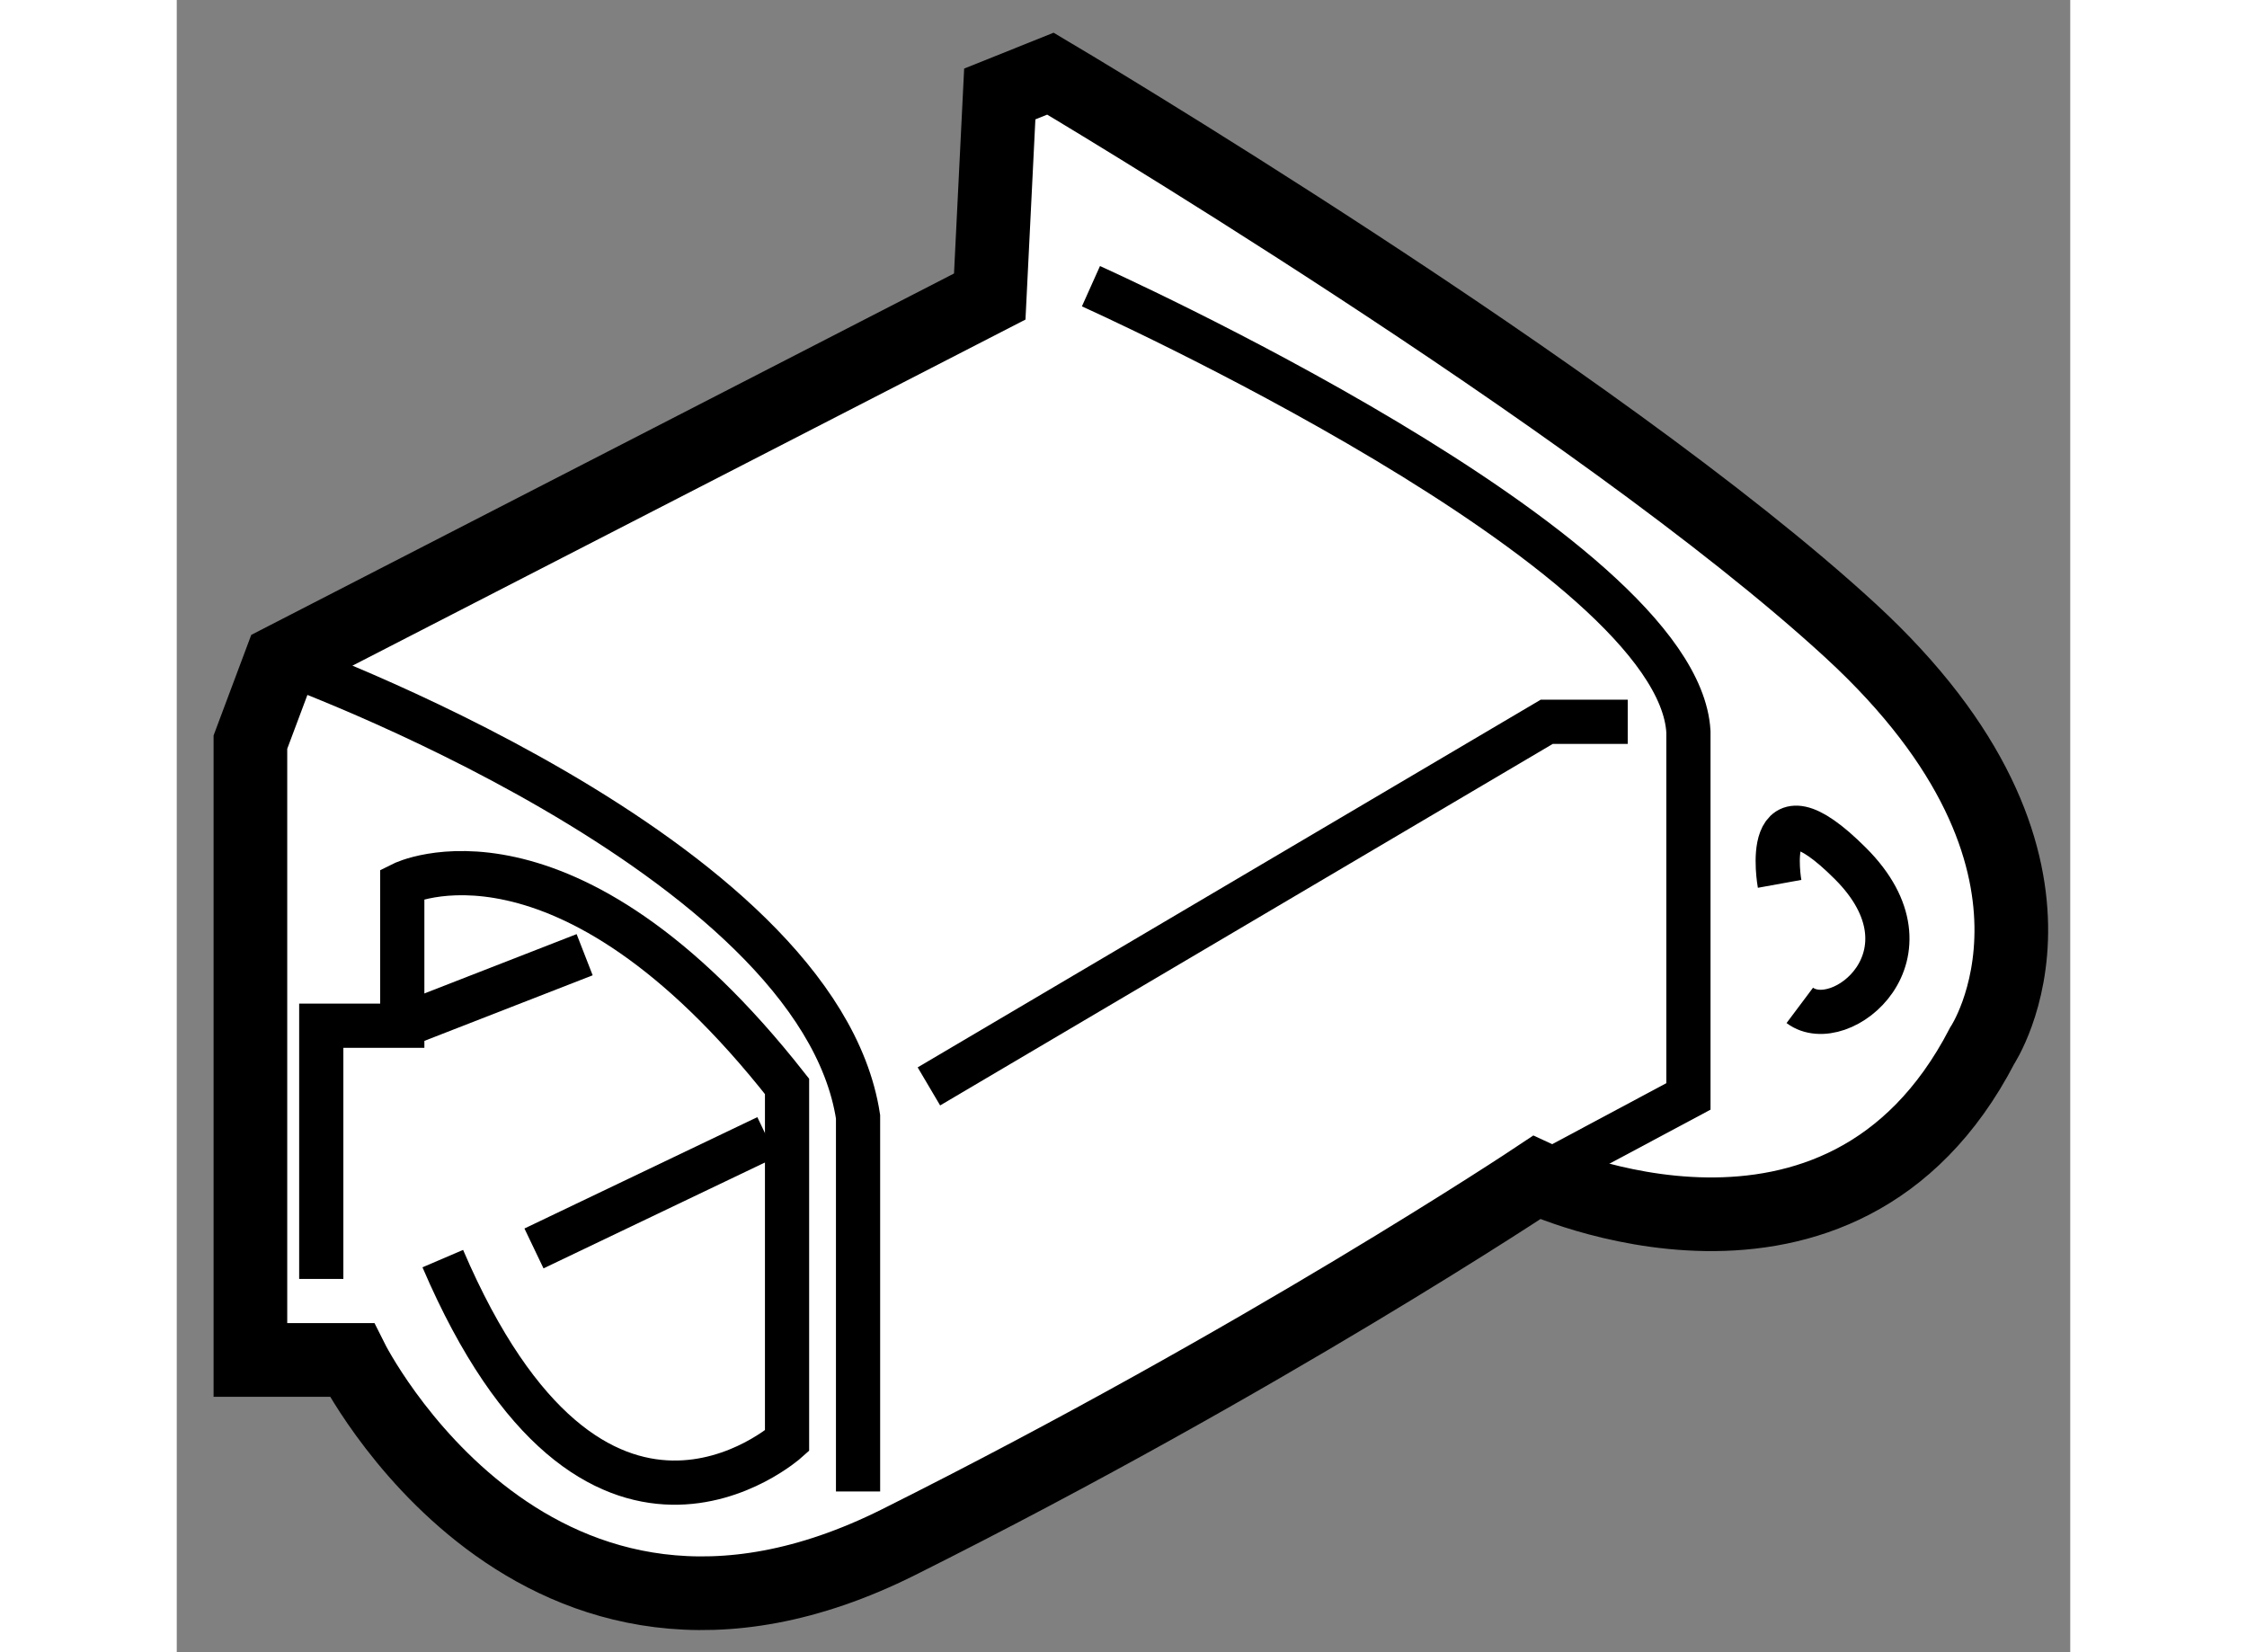
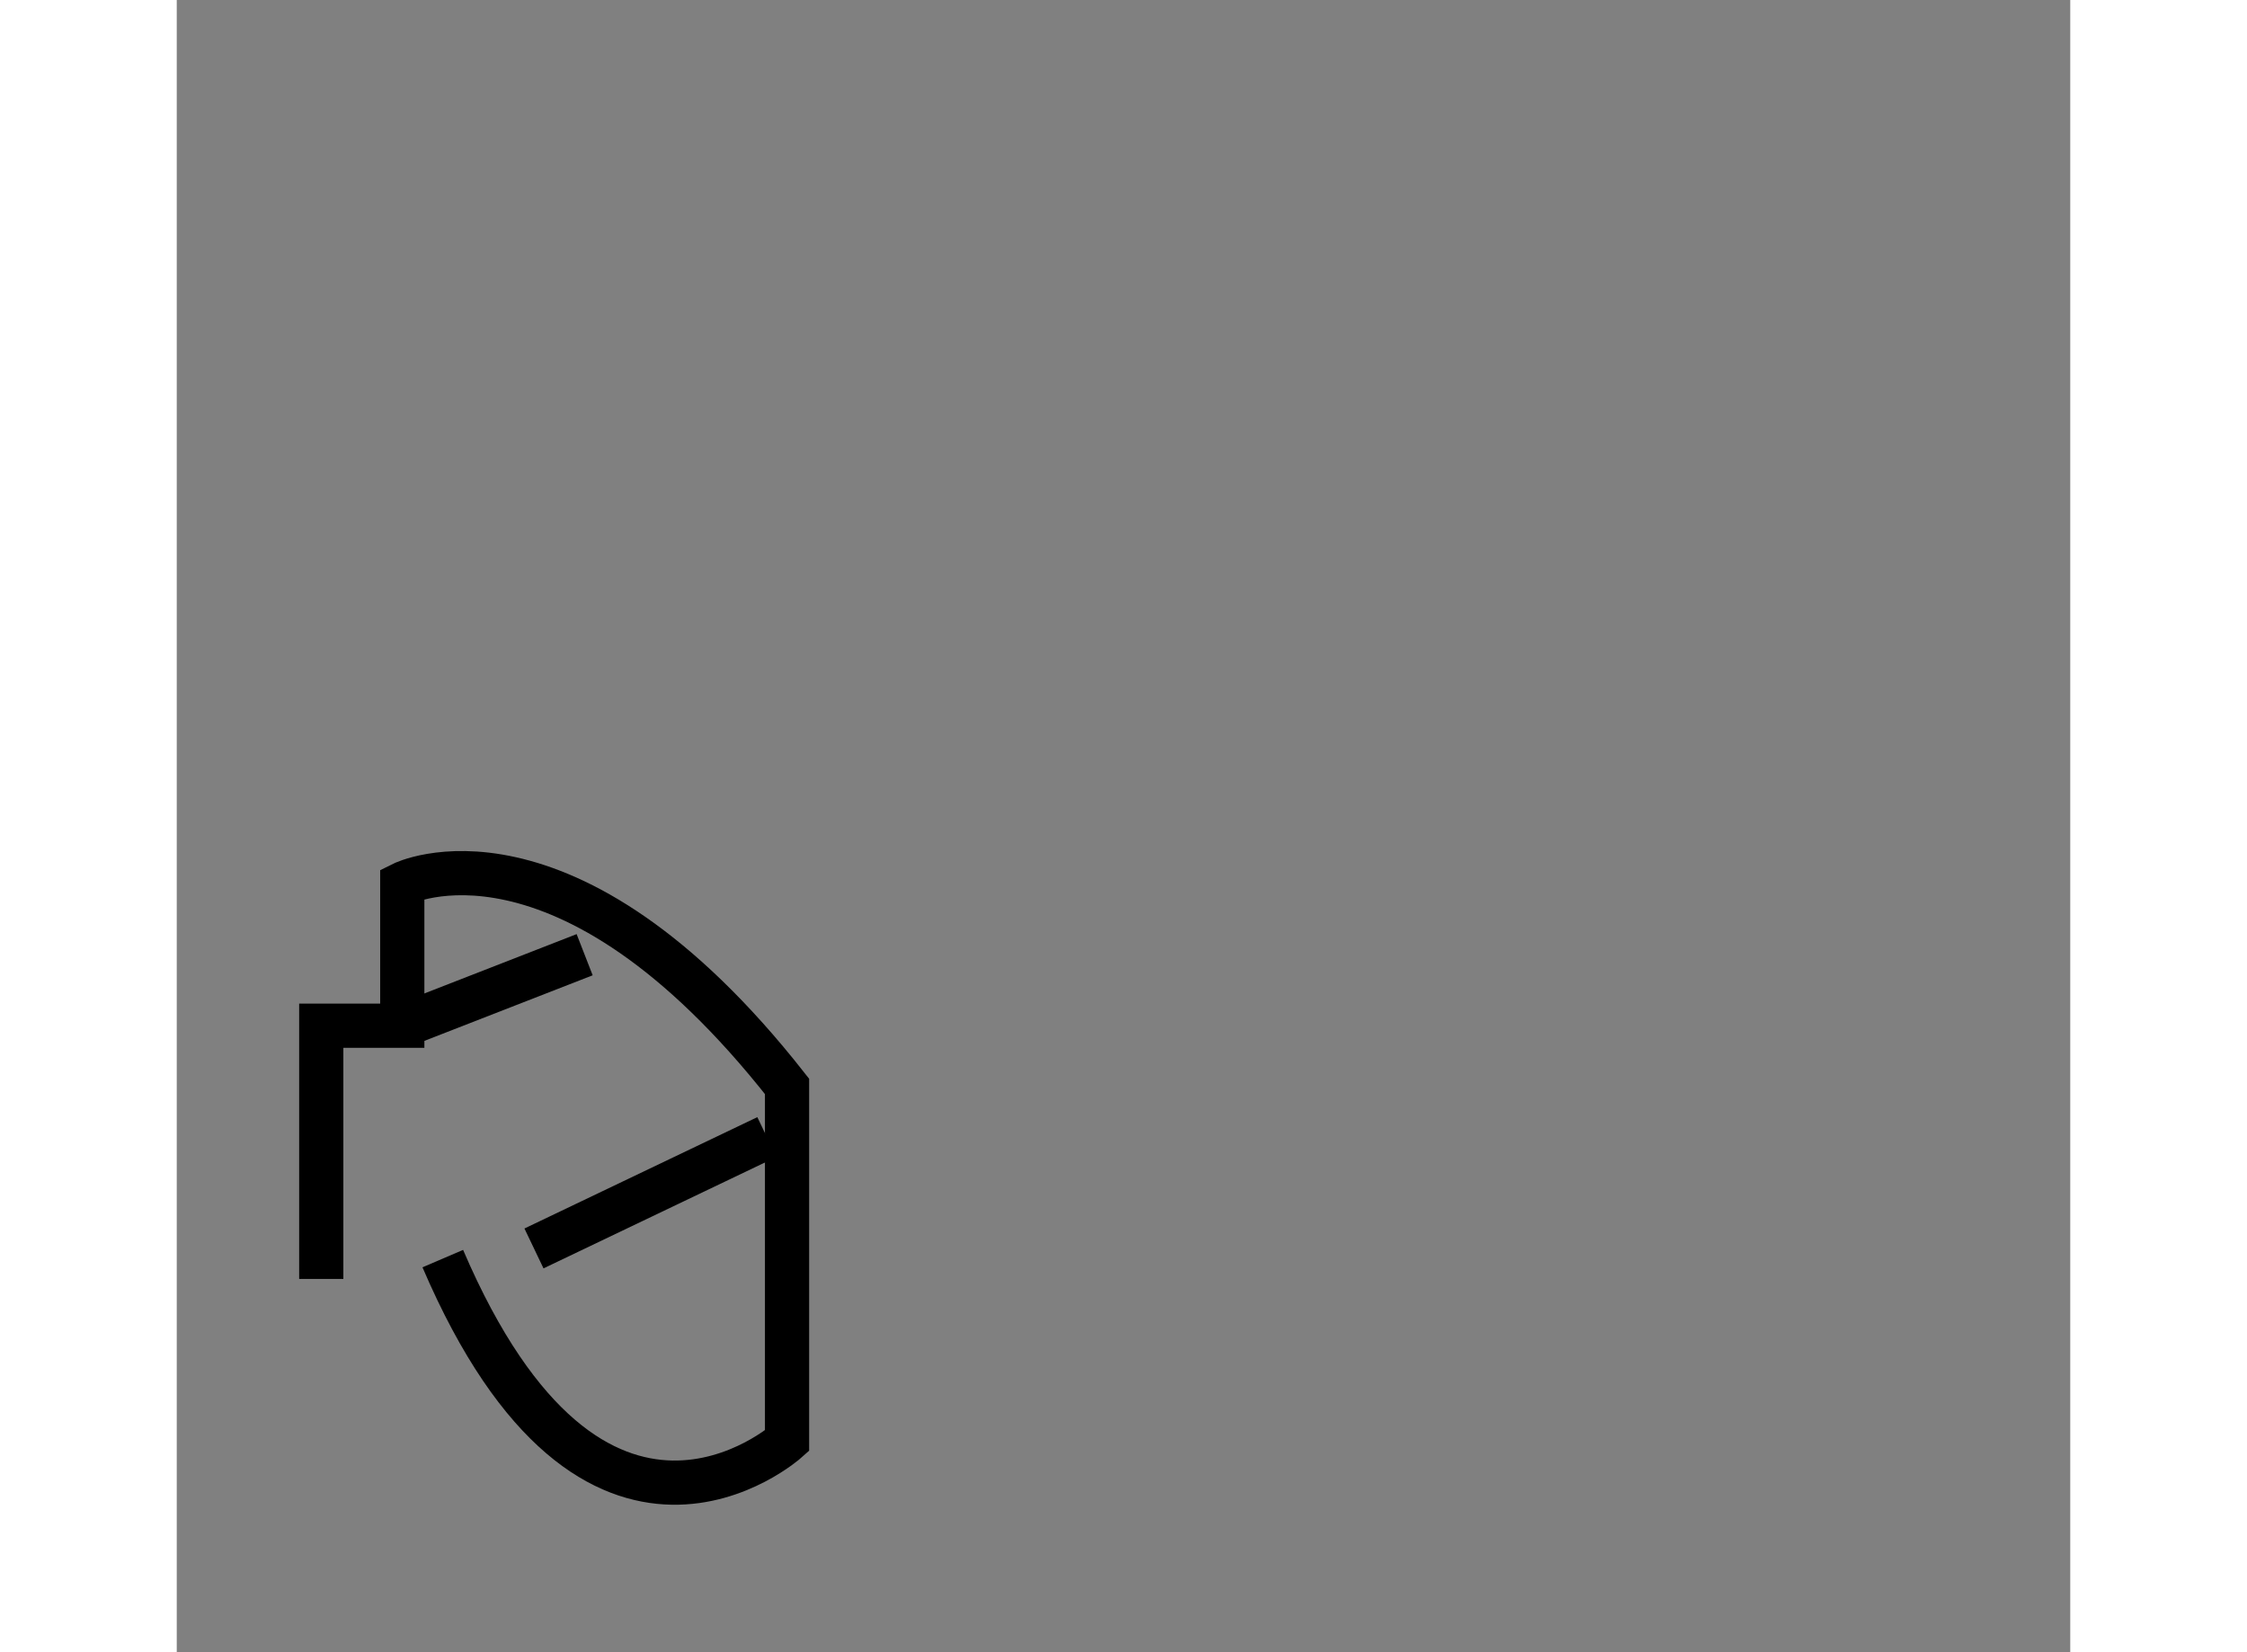
<svg xmlns="http://www.w3.org/2000/svg" version="1.1" x="0px" y="0px" width="244.8px" height="180px" viewBox="64.966 149.626 12.854 11.216" enable-background="new 0 0 244.8 180" xml:space="preserve">
  <rect x="64.966" y="149.626" width="12.854" height="11.216" fill="#808080" stroke="none" />
  <g>
-     <path fill="#FFFFFF" stroke="#000000" stroke-width="0.5" d="M70.485,151.639l-4.813,2.475l-0.206,0.55v4.194h0.688    c0,0,1.237,2.475,3.712,1.237s4.331-2.475,4.331-2.475s2.063,0.962,3.025-0.895c0,0,0.825-1.237-0.894-2.818    s-5.431-3.781-5.431-3.781l-0.344,0.138L70.485,151.639z" />
-     <path fill="none" stroke="#000000" stroke-width="0.3" d="M71.172,151.569c0,0,3.987,1.788,4.056,3.025v2.475l-1.031,0.551" />
-     <path fill="none" stroke="#000000" stroke-width="0.3" d="M65.672,154.113c0,0,3.644,1.307,3.919,3.094v2.544" />
-     <polyline fill="none" stroke="#000000" stroke-width="0.3" points="70.072,157.001 74.266,154.526 74.816,154.526   " />
-     <path fill="none" stroke="#000000" stroke-width="0.3" d="M75.847,155.626c0,0-0.137-0.756,0.481-0.138    c0.619,0.619-0.069,1.169-0.344,0.963" />
    <path fill="none" stroke="#000000" stroke-width="0.3" d="M66.772,158.17c1.031,2.406,2.337,1.237,2.337,1.237v-2.406    c-1.513-1.925-2.612-1.375-2.612-1.375v0.963h-0.55v1.719" />
    <line fill="none" stroke="#000000" stroke-width="0.3" x1="67.391" y1="158.101" x2="68.972" y2="157.345" />
    <line fill="none" stroke="#000000" stroke-width="0.3" x1="66.498" y1="156.589" x2="67.735" y2="156.107" />
  </g>
</svg>